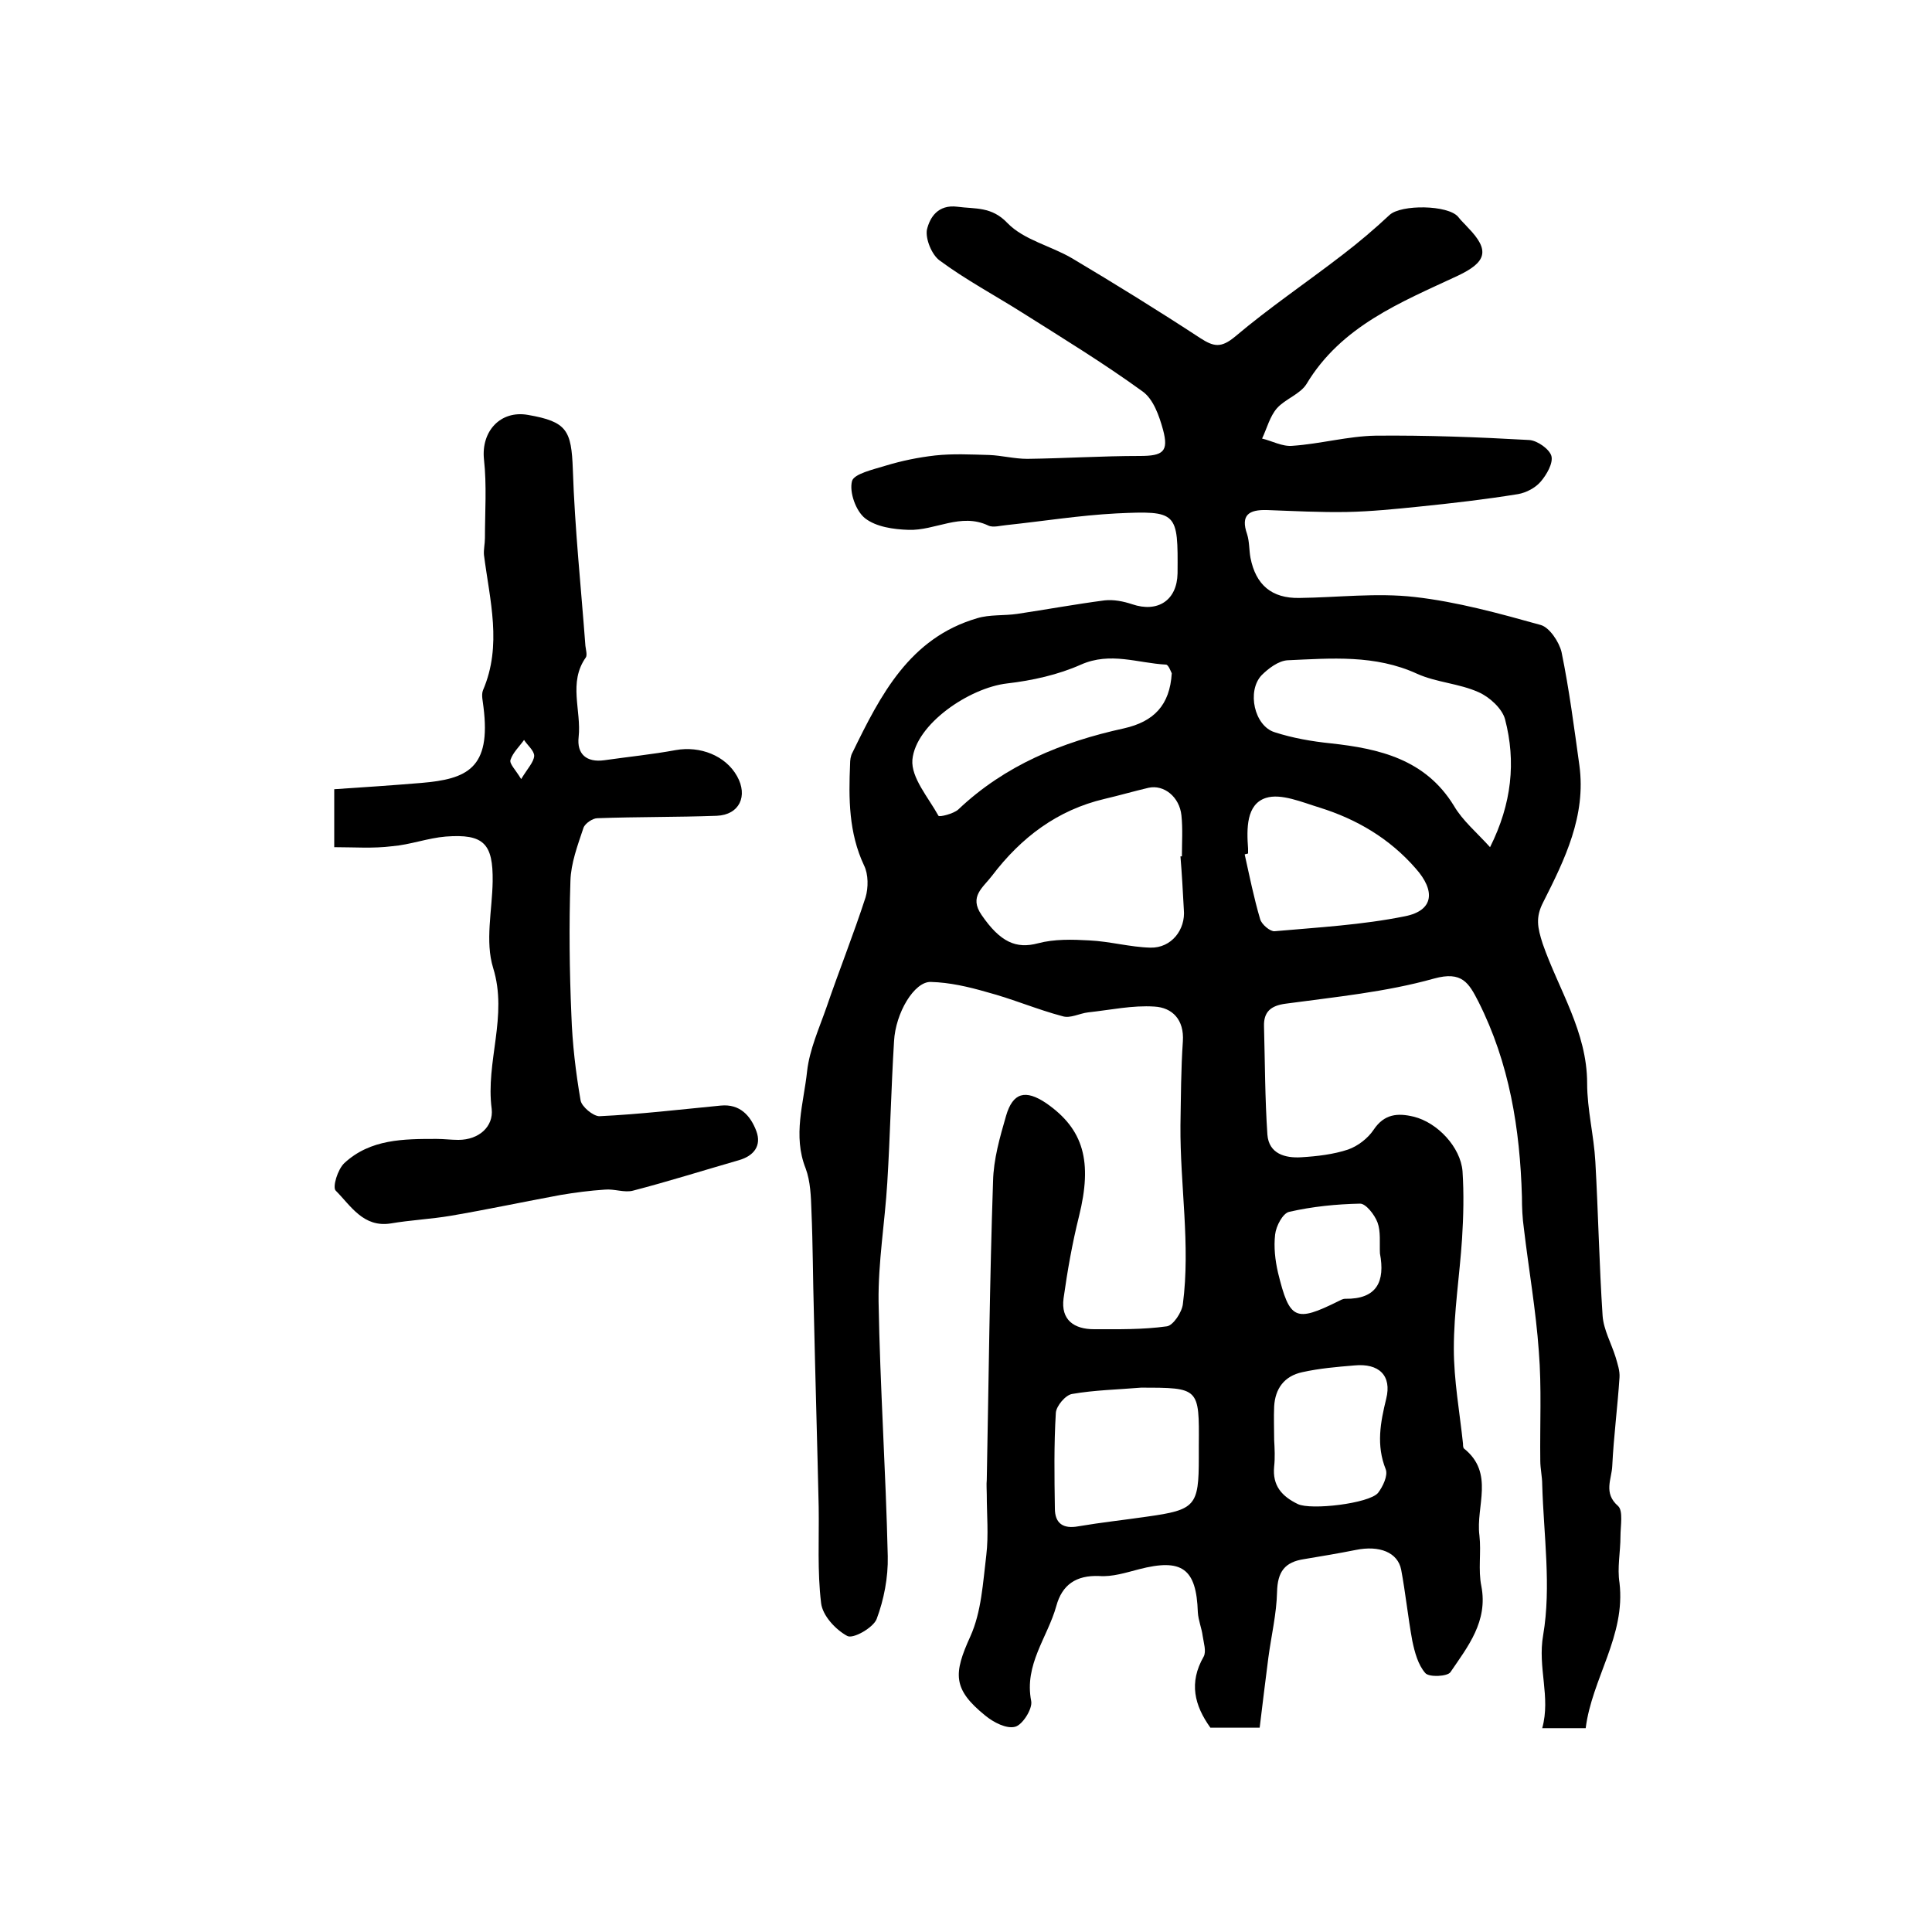
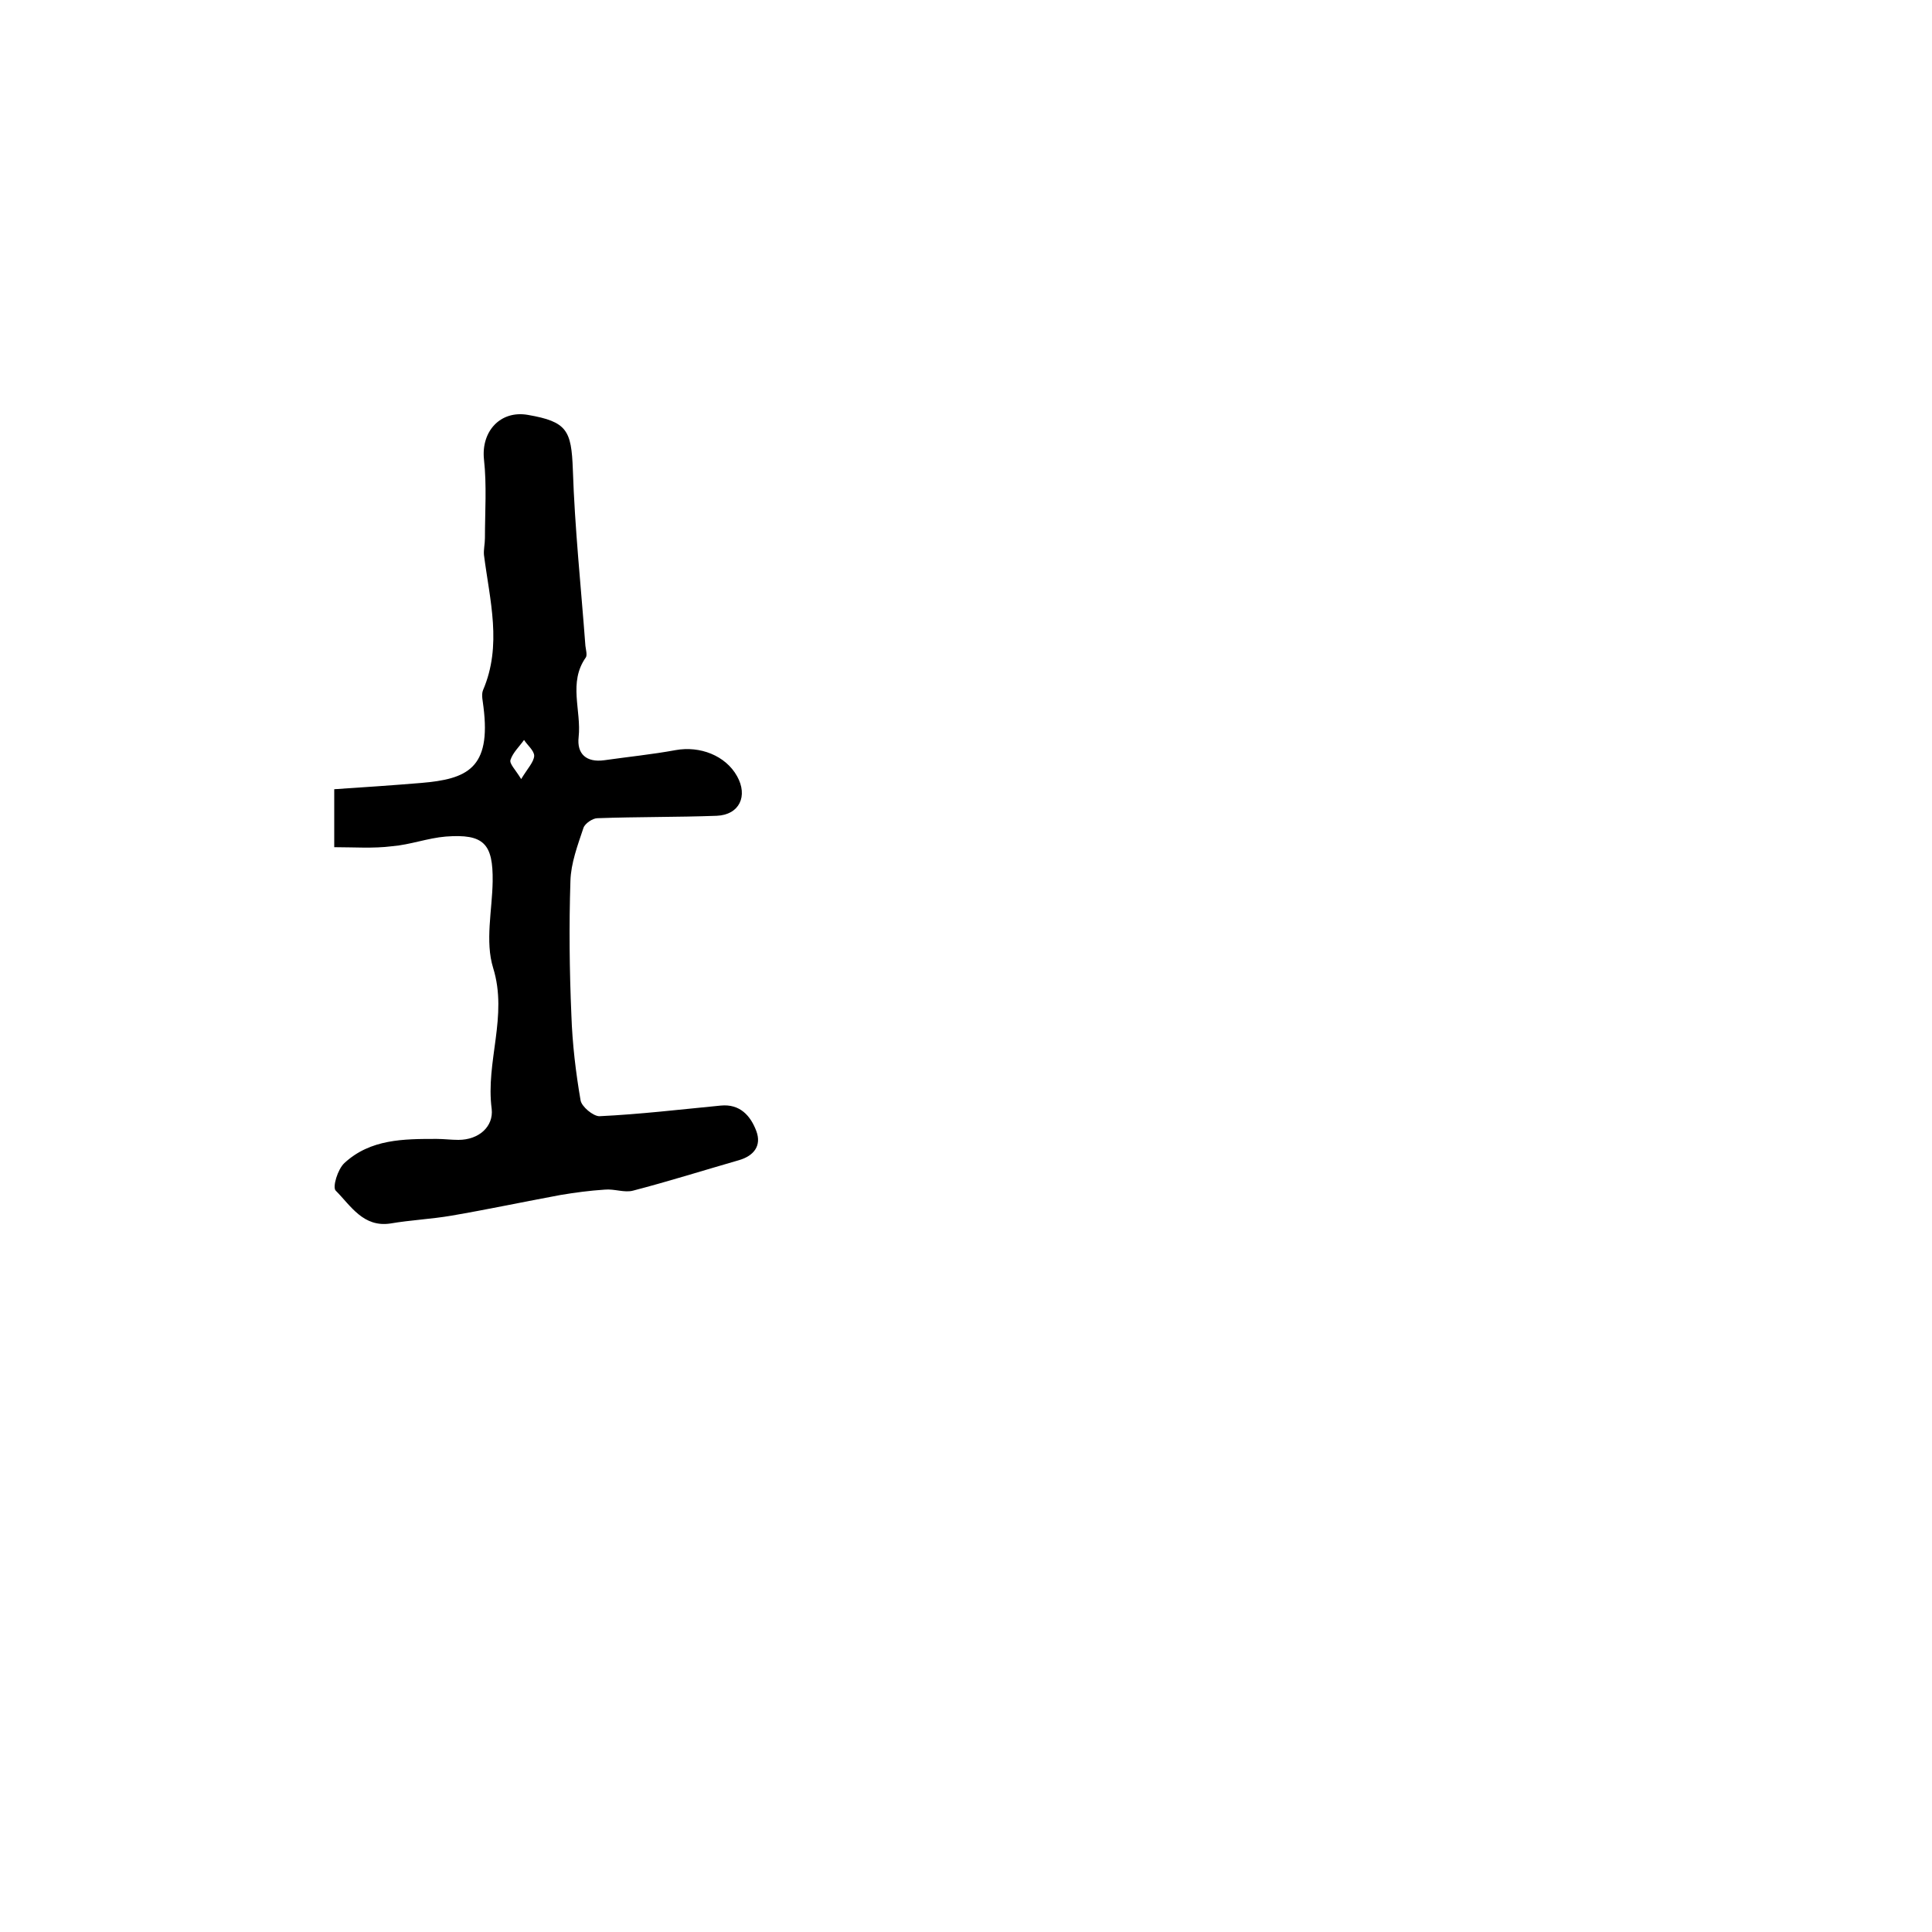
<svg xmlns="http://www.w3.org/2000/svg" version="1.1" id="图层_1" x="0px" y="0px" viewBox="0 0 400 400" style="enable-background:new 0 0 400 400;" xml:space="preserve">
  <style type="text/css">
	.st0{fill:#FFFFFF;}
</style>
  <g>
-     <path d="M328.3,357.8c-3.2,0-5.7,0-9,0c1.8-6.5-1-12.5,0.2-19.3c1.7-10,0.1-20.7-0.2-31.1c0-1.7-0.4-3.3-0.4-5   c-0.1-7.5,0.3-15.1-0.3-22.6c-0.6-8.5-2.1-17-3.1-25.5c-0.3-2.1-0.4-4.3-0.4-6.5c-0.4-14.1-2.6-27.7-9-40.4c-2-3.9-3.4-6.4-9.2-4.8   c-10,2.8-20.4,3.8-30.7,5.2c-3.1,0.4-4.6,1.7-4.5,4.7c0.2,7.5,0.2,15,0.7,22.4c0.3,4,3.7,4.9,7,4.7c3.3-0.2,6.7-0.6,9.7-1.6   c2-0.7,4.1-2.3,5.3-4.1c2.2-3.3,5-3.5,8.3-2.7c4.9,1.2,9.7,6.3,10.1,11.3c0.3,4.6,0.2,9.3-0.1,14c-0.5,7.6-1.7,15.1-1.7,22.7   c0,6.6,1.2,13.1,1.9,19.7c0,0.3,0,0.8,0.2,1c6.4,5.1,2.4,12,3.2,18c0.4,3.5-0.3,7.1,0.4,10.5c1.4,7.3-2.8,12.5-6.4,17.8   c-0.6,0.9-4.4,1.1-5.2,0.2c-1.5-1.7-2.2-4.3-2.7-6.7c-0.9-4.9-1.4-9.9-2.3-14.7c-0.7-3.6-4.5-5.1-9.4-4.1   c-3.5,0.7-7.1,1.3-10.7,1.9c-4,0.6-5.5,2.6-5.6,6.8c-0.1,4.5-1.2,9.1-1.8,13.6c-0.6,4.7-1.2,9.5-1.8,14.5c-3.3,0-6.7,0-10.2,0   c-3.3-4.6-4.5-9.3-1.4-14.7c0.6-1.1,0-2.9-0.2-4.3c-0.2-1.6-0.9-3.2-1-4.9c-0.3-9.1-3.3-11.2-12.2-8.9c-2.7,0.7-5.5,1.6-8.2,1.4   c-4.8-0.2-7.7,1.8-8.9,6.2c-1.8,6.5-6.7,12.1-5.2,19.7c0.3,1.6-1.8,4.9-3.3,5.3c-1.8,0.5-4.5-0.9-6.2-2.3   c-6.8-5.5-6.6-8.7-3.1-16.4c2.3-5.1,2.6-11.1,3.3-16.8c0.5-4.2,0.1-8.4,0.1-12.6c0-1-0.1-2,0-3c0.4-20.6,0.6-41.2,1.3-61.8   c0.1-4.6,1.4-9.1,2.7-13.6c1.4-4.8,4-5.5,8.3-2.6c7.8,5.4,9.6,12.1,6.8,23.4c-1.4,5.6-2.4,11.3-3.2,17c-0.6,4.5,2.2,6.4,6.3,6.4   c5.1,0,10.1,0.1,15.1-0.6c1.3-0.2,3.1-2.9,3.3-4.6c1.6-12.3-0.6-24.6-0.5-37c0.1-5.8,0.1-11.6,0.5-17.4c0.3-4.5-2.2-7-5.9-7.2   c-4.5-0.3-9.1,0.7-13.7,1.2c-1.8,0.2-3.7,1.3-5.3,0.8c-5.3-1.4-10.4-3.6-15.7-5c-3.8-1.1-7.7-2-11.6-2.1c-3.4-0.1-7.3,6.4-7.6,12.3   c-0.6,9.8-0.8,19.5-1.4,29.3c-0.5,8.2-1.9,16.4-1.8,24.6c0.3,17.6,1.5,35.1,1.9,52.7c0.1,4.4-0.8,9-2.3,13   c-0.7,1.8-4.9,4.2-6.1,3.5c-2.4-1.3-5.1-4.2-5.4-6.8c-0.8-6.6-0.4-13.3-0.5-19.9c-0.3-13.4-0.7-26.9-1-40.3c-0.2-7-0.2-14-0.5-21   c-0.1-3-0.2-6.1-1.2-8.8c-2.7-6.8-0.4-13.5,0.3-20.1c0.5-4.5,2.5-8.9,4-13.2c2.6-7.6,5.6-15.1,8.1-22.8c0.6-2,0.6-4.8-0.3-6.6   c-3.2-6.8-3.2-13.9-2.9-21c0-0.8,0.1-1.7,0.5-2.4c5.8-11.9,11.8-23.7,25.8-27.8c2.6-0.8,5.6-0.5,8.3-0.9c6-0.9,12-2,18.1-2.8   c1.9-0.2,3.9,0.2,5.7,0.8c5.3,1.8,9.3-0.8,9.4-6.4c0.1-12.7,0-13-12.7-12.4c-7.6,0.4-15.1,1.6-22.6,2.4c-1.3,0.1-2.9,0.6-3.9,0.1   c-5.7-2.7-11,1.1-16.5,0.9c-3.1-0.1-6.7-0.6-9-2.4c-1.9-1.5-3.3-5.4-2.7-7.7c0.4-1.5,4.4-2.4,7-3.2c3.3-1,6.7-1.7,10.2-2.1   c3.7-0.4,7.4-0.2,11.2-0.1c2.6,0.1,5.2,0.8,7.9,0.8c7.8-0.1,15.5-0.6,23.3-0.6c4.8,0,6-0.9,4.8-5.4c-0.8-2.9-2-6.4-4.3-8   c-8-5.8-16.5-11-24.9-16.3c-5.7-3.6-11.7-6.8-17.1-10.8c-1.6-1.2-2.9-4.4-2.6-6.3c0.6-2.6,2.3-5.3,6.3-4.8   c3.7,0.5,7.1-0.1,10.4,3.4c3.4,3.5,9,4.7,13.4,7.3c8.9,5.3,17.8,10.8,26.5,16.5c2.8,1.8,4.3,2.1,7.2-0.3c7.1-6,14.8-11.2,22.2-16.9   c3.4-2.6,6.7-5.4,9.8-8.3c2.4-2.2,12.1-2.1,14.2,0.4c0.6,0.8,1.4,1.5,2,2.2c4.7,4.8,3.8,7.2-2.1,10c-11.8,5.5-24.1,10.4-31.3,22.4   c-1.3,2.1-4.4,3.1-6.1,5c-1.5,1.7-2.1,4.2-3.1,6.3c2.1,0.5,4.2,1.7,6.3,1.5c5.8-0.4,11.5-2,17.2-2.1c10.6-0.1,21.2,0.3,31.8,0.9   c1.7,0.1,4.2,1.9,4.6,3.3c0.4,1.5-1,3.9-2.2,5.3c-1.1,1.3-3,2.3-4.7,2.6c-6.8,1.1-13.7,1.9-20.6,2.6c-4.9,0.5-9.9,1-14.8,1.1   c-5.5,0.1-11.1-0.2-16.6-0.4c-3.7-0.1-5.5,1-4.1,5c0.5,1.6,0.4,3.3,0.7,4.9c1.1,5.6,4.4,8.4,10.1,8.3c8-0.1,16-1.1,23.9-0.2   c8.8,1,17.5,3.4,26.1,5.8c1.8,0.5,3.8,3.5,4.3,5.6c1.6,7.8,2.6,15.6,3.7,23.5c1.4,10.4-3,19.4-7.5,28.3c-1.6,3.1-1.2,5.2-0.1,8.6   c3.3,9.5,9.2,18.2,9.2,28.9c0,5.4,1.4,10.8,1.7,16.2c0.6,10.6,0.8,21.3,1.5,31.9c0.2,2.9,1.8,5.7,2.7,8.6c0.4,1.4,0.9,2.8,0.8,4.2   c-0.4,6.1-1.2,12.2-1.5,18.3c-0.1,2.7-1.9,5.6,1.2,8.3c1.1,1,0.5,4.1,0.5,6.3c0,3.2-0.7,6.5-0.2,9.6   C336.6,338.7,329.6,347.5,328.3,357.8z M244.4,177.3c0.1,0,0.2,0,0.3,0c0-2.8,0.2-5.7-0.1-8.5c-0.4-3.8-3.6-6.4-6.8-5.7   c-3,0.7-6.1,1.6-9.1,2.3c-9.8,2.3-17.3,8-23.3,15.9c-1.9,2.5-4.8,4.3-2.2,8.1c3.9,5.7,7.2,7.1,11.7,5.9c3.4-0.9,7.1-0.8,10.6-0.6   c4.3,0.2,8.5,1.4,12.7,1.5c4.3,0.1,7.3-3.7,6.9-7.9C244.9,184.6,244.7,180.9,244.4,177.3z M308.5,175.4c4.5-9,5.4-17.7,3.1-26.5   c-0.6-2.2-3.2-4.6-5.5-5.6c-4-1.8-8.7-2-12.7-3.8c-8.7-4-17.8-3.2-26.8-2.8c-1.9,0.1-4,1.7-5.4,3.1c-3.1,3.3-1.5,10.5,2.7,11.8   c3.7,1.2,7.7,1.9,11.6,2.3c10.1,1.1,19.6,3.3,25.5,12.9C302.8,169.9,305.7,172.3,308.5,175.4z M242.6,139.4   c-0.2-0.4-0.7-1.8-1.2-1.8c-5.8-0.3-11.5-2.7-17.6,0c-4.7,2.1-10.1,3.3-15.3,3.9c-7.8,0.9-18.9,8.4-19.6,15.8   c-0.3,3.7,3.3,7.8,5.4,11.6c0.2,0.3,3.1-0.4,4.1-1.3c9.7-9.2,21.5-14,34.3-16.8C238.9,149.4,242.2,146,242.6,139.4z M258.4,176.7   c-0.2,0.1-0.5,0.1-0.7,0.2c1,4.5,1.9,9,3.2,13.4c0.3,1.1,2.1,2.6,3,2.5c9-0.8,18.1-1.3,27-3.1c6-1.2,6.3-5.3,2.2-9.9   c-5.4-6.2-12.2-10.2-19.9-12.6c-3.6-1.1-8-3-11.1-2c-4.1,1.3-4,6.4-3.7,10.5C258.4,176,258.4,176.4,258.4,176.7z M236.2,287.3   c-4.8,0.4-9.6,0.5-14.2,1.3c-1.4,0.2-3.3,2.5-3.4,3.9c-0.4,6.6-0.3,13.2-0.2,19.8c0,3.1,1.7,4.3,4.9,3.7c4.7-0.8,9.4-1.3,14.2-2   c10-1.4,10.7-2.2,10.7-12.2c0-0.8,0-1.7,0-2.5C248.3,287.3,248.3,287.3,236.2,287.3z M263.8,298.1   C263.8,298.1,263.8,298.1,263.8,298.1c0.1,1.8,0.2,3.7,0,5.5c-0.4,4,1.6,6.2,4.9,7.8c2.7,1.3,14.7-0.1,16.6-2.3   c1-1.3,2.1-3.6,1.6-4.9c-2-5-1.1-9.7,0.1-14.6c1.2-4.8-1.5-7.4-6.6-6.9c-3.6,0.3-7.2,0.6-10.8,1.4c-3.7,0.8-5.6,3.4-5.8,7.1   C263.7,293.5,263.8,295.8,263.8,298.1z M285.7,259.5c-0.1-2.2,0.2-4.5-0.5-6.4c-0.6-1.6-2.4-3.9-3.6-3.9c-4.9,0.1-9.9,0.6-14.7,1.7   c-1.3,0.3-2.7,2.9-2.9,4.7c-0.3,2.6,0,5.3,0.6,7.9c2.4,9.8,3.6,10.3,12.5,5.9c0.4-0.2,0.9-0.5,1.4-0.5   C285.1,269,286.8,265.3,285.7,259.5z" />
    <path d="M69.2,175.4c0-4.1,0-7.5,0-12c6-0.4,12-0.8,18-1.3c9.5-0.8,14.5-3,12.9-15.7c-0.1-1.1-0.5-2.5-0.1-3.5   c4-9.3,1.4-18.6,0.2-28c-0.1-1.1,0.2-2.3,0.2-3.5c0-5.4,0.4-10.9-0.2-16.3c-0.6-5.8,3.4-10.2,9.1-9.2c8.1,1.4,9,3.2,9.3,11.3   c0.4,12.2,1.7,24.4,2.6,36.5c0.1,0.8,0.4,1.9,0.1,2.4c-3.7,5.2-0.9,11-1.5,16.5c-0.4,3.5,1.6,5.3,5.3,4.8c4.9-0.7,9.9-1.2,14.8-2.1   c5-0.9,10.3,1.1,12.7,5.4c2.3,4.1,0.5,8-4.2,8.2c-8.2,0.3-16.4,0.2-24.7,0.5c-1,0-2.6,1.1-2.9,2c-1.2,3.6-2.6,7.3-2.7,11   c-0.3,9.3-0.2,18.5,0.2,27.8c0.2,5.9,0.9,11.8,1.9,17.6c0.2,1.3,2.6,3.3,3.9,3.3c8.4-0.4,16.8-1.4,25.1-2.2c4-0.4,6.2,2.1,7.4,5.3   c1.1,3-0.5,5.1-3.6,6c-7.3,2.1-14.6,4.4-21.9,6.3c-1.8,0.5-3.9-0.4-5.9-0.2c-3.1,0.2-6.1,0.6-9.1,1.1c-7.6,1.4-15.1,3-22.7,4.3   c-4.1,0.7-8.4,0.9-12.5,1.6c-5.7,0.9-8.3-3.7-11.4-6.8c-0.7-0.7,0.4-4.4,1.8-5.7c5.4-5,12.3-5,19.1-5c1.5,0,3,0.2,4.5,0.2   c4.3,0,7.3-2.8,6.9-6.4c-1.3-9.8,3.4-19.2,0.3-29.2c-1.7-5.5-0.2-11.9-0.1-17.9c0.1-7.8-1.8-9.9-9.7-9.3c-3.7,0.3-7.4,1.7-11.1,2   C77.3,175.7,73.3,175.4,69.2,175.4z M107.9,161.3c1.4-2.3,2.6-3.5,2.7-4.8c0-1.1-1.4-2.2-2.1-3.3c-1,1.4-2.3,2.6-2.8,4.1   C105.4,158.1,106.7,159.3,107.9,161.3z" />
  </g>
</svg>